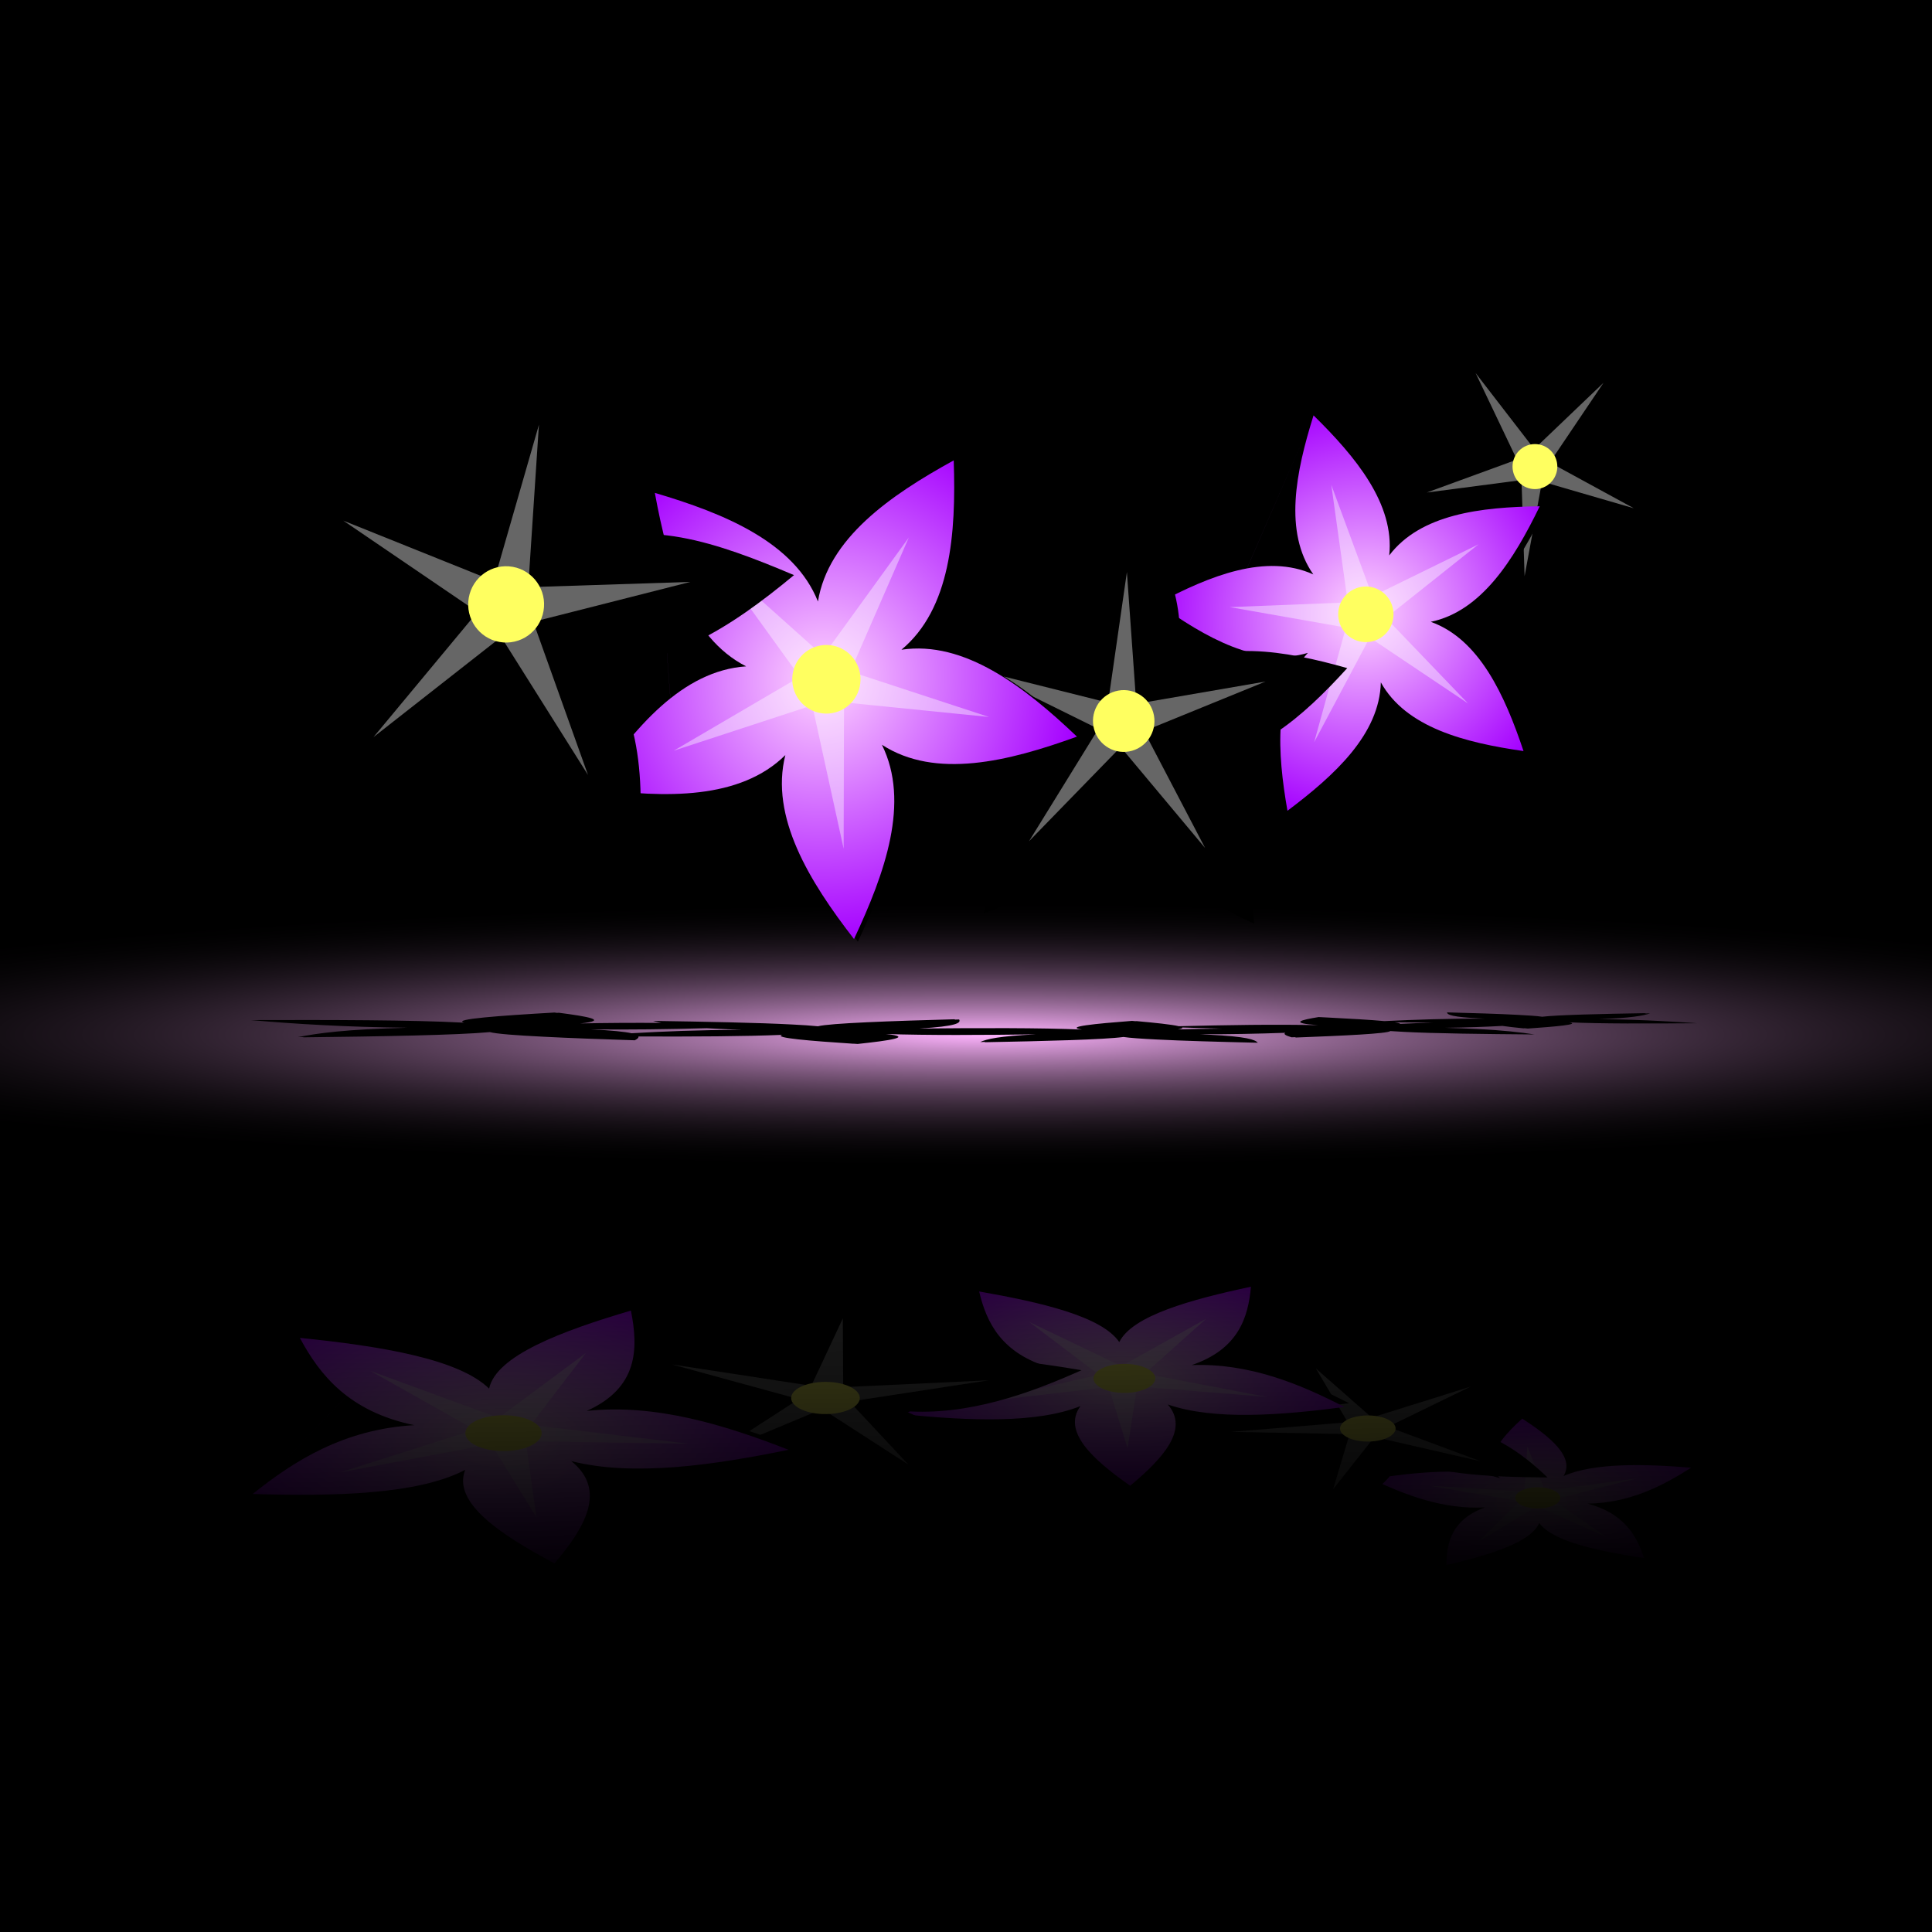
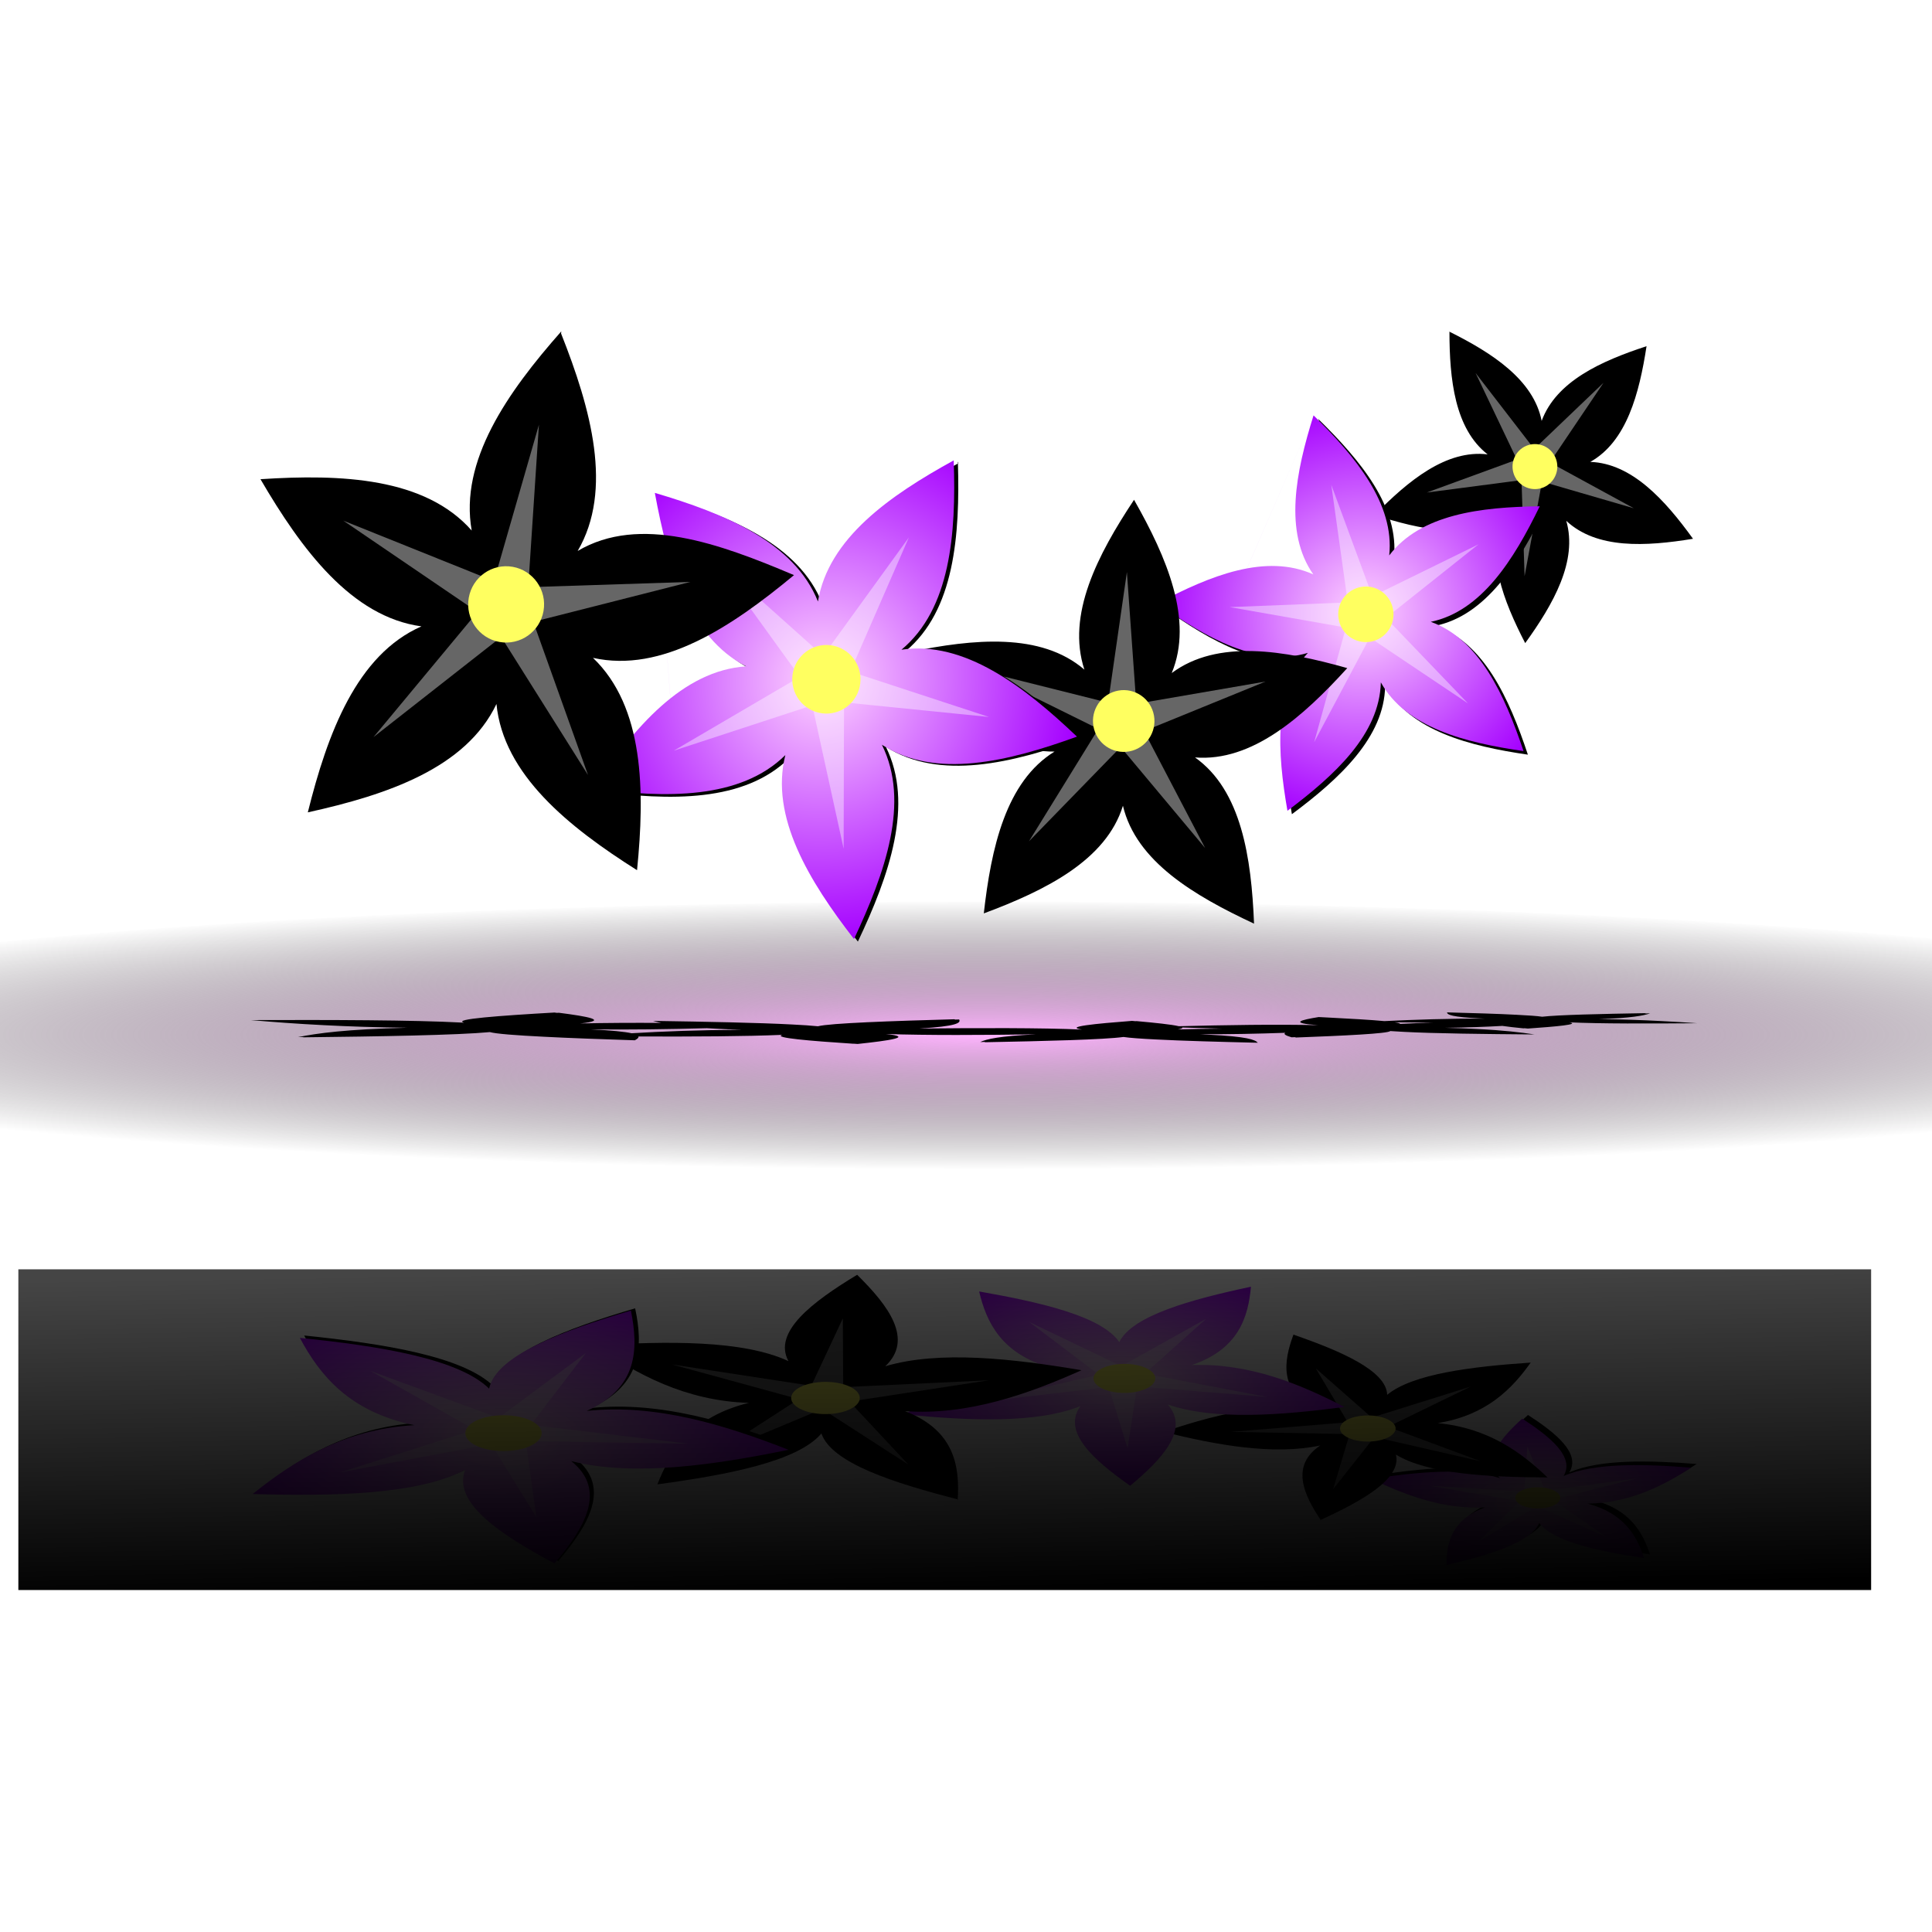
<svg xmlns="http://www.w3.org/2000/svg" xmlns:xlink="http://www.w3.org/1999/xlink" id="svg25258" height="1e3" viewBox="0 0 1000.008 1000.004" width="1e3" version="1.1">
  <defs id="defs4140">
    <linearGradient id="linearGradient8210">
      <stop id="stop8212" stop-color="#ffd4ff" offset="0" />
      <stop id="stop8214" stop-color="#a400ff" offset="1" />
    </linearGradient>
    <radialGradient id="radialGradient8216" xlink:href="#linearGradient8210" gradientUnits="userSpaceOnUse" cy="628" cx="524" gradientTransform="matrix(1.06 -.005 .005 1.09 -195 -294)" r="371" />
    <filter id="filter8241" style="color-interpolation-filters:sRGB" height="1.15" width="1.14" y="-.074" x="-.07">
      <feGaussianBlur id="feGaussianBlur8243" stdDeviation="14.128" />
    </filter>
    <filter id="filter8333" style="color-interpolation-filters:sRGB" height="1.31" width="1.31" y="-.156" x="-.156">
      <feGaussianBlur id="feGaussianBlur8335" stdDeviation="6.775" />
    </filter>
    <filter id="filter8665" style="color-interpolation-filters:sRGB" height="1.07" width="1.07" y="-.036" x="-.036">
      <feGaussianBlur id="feGaussianBlur8667" stdDeviation="11.003" />
    </filter>
    <filter id="filter8699" style="color-interpolation-filters:sRGB" height="1.07" width="1.07" y="-.036" x="-.036">
      <feGaussianBlur id="feGaussianBlur8701" stdDeviation="9.891" />
    </filter>
    <filter id="filter8743" style="color-interpolation-filters:sRGB" height="1.07" width="1.07" y="-.037" x="-.035">
      <feGaussianBlur id="feGaussianBlur8745" stdDeviation="8.848" />
    </filter>
    <filter id="filter8788" style="color-interpolation-filters:sRGB" height="1.07" width="1.07" y="-.035" x="-.036">
      <feGaussianBlur id="feGaussianBlur8790" stdDeviation="7.99" />
    </filter>
    <filter id="filter8850" style="color-interpolation-filters:sRGB" height="1.07" width="1.07" y="-.036" x="-.035">
      <feGaussianBlur id="feGaussianBlur8852" stdDeviation="6.476" />
    </filter>
    <radialGradient id="radialGradient8939" gradientUnits="userSpaceOnUse" cy="22.8" cx="468" gradientTransform="matrix(.716 0 0 .07 174 534)" r="996">
      <stop id="stop8935" stop-color="#ffb4ff" offset="0" />
      <stop id="stop8937" stop-opacity="0" offset="1" />
    </radialGradient>
    <linearGradient id="linearGradient8981" y2="-1.04e3" gradientUnits="userSpaceOnUse" x2="53.2" gradientTransform="matrix(.377 0 0 .245 460 911)" y1="-352" x1="69.1">
      <stop id="stop8977" offset="0" />
      <stop id="stop8979" stop-opacity=".730" offset="1" />
    </linearGradient>
    <clipPath id="clipPath5209" clipPathUnits="userSpaceOnUse">
      <rect id="rect5211" height="1e3" width="1.01e3" y="-.002" x="-1.86" />
    </clipPath>
  </defs>
  <g id="g4981" clip-path="url(#clipPath5209)">
-     <rect id="rect4912" height="1e3" width="1.01e3" y="-.002" x="-1.86" />
    <g id="g10089" transform="matrix(.379 0 0 -.178 327 575)">
      <g id="g10091">
        <path id="path10093" d="m1.12e3 -1.31e3c0.02 65.7 7.3 133 52.4 168-56.7-6.79-109 35.9-155 82.7 62.5 20.3 129 34.2 176 2.07-24 51.9 0.426 115 30.6 173 38.6-53.2 72.3-112 56.4-167 41.9 38.8 109 35.1 174 24.5-38.6-53.2-84.1-103-141-105 49.9-27.9 67.2-93.3 77.2-158-62.5 20.3-124 48-144 102-11.1-56.1-67.9-92.8-127-122zm104 426c-0.01 0.007-0.01 0.013-0.014 0.019l0.025 0.002c0-0.007-0.011-0.014-0.012-0.021z" filter="url(#filter8850)" />
        <g id="g10095" transform="matrix(-.224 .546 -.546 -.224 1.53e3 -1.24e3)">
          <path id="path10097" d="m0 270c418 615 209 307 0 0zc72.1 85 155 164 252 159-81 54-102 166-110 277 103-42 203-97 229-190 26 93 127 148 230 190-9-111-29-223-110-277 97 5 180-74 252-159-108-26-222-41-298 19 34-91-15-194-74-289-58 94.8-107 198-73 289-76-60-190-45-298-19zm743-0.001c0.014 0.004 0.028 0.007 0.042 0.011l-0.016-0.042c-0.009 0.01-0.017 0.021-0.026 0.031z" fill="url(#radialGradient8216)" />
          <path id="path10099" opacity=".630" d="m519 595-150-165-149 165 111-193-203-91l218 45.6 23.9-221 23.9 221 218-45.6-203 91z" filter="url(#filter8241)" fill="#fff" />
          <circle id="circle10101" filter="url(#filter8333)" cy="385" cx="368" r="52.1" fill="#ffff60" />
        </g>
      </g>
      <g id="g10103">
        <path id="path10105" d="m941-1.19e3c-24.4 77.4-40.9 159-0.826 217-64.3-29.1-142 1.66-214 39.5 66 47.1 139 88.1 206 67.9-47.5 52.1-42.3 136-28.5 215 65.2-48.2 127-105 128-175 34.9 61.3 116 82.1 196 93.7-25.7-77-60.5-153-127-176 69.1-14.2 114-84.8 150-158-81.1 0.673-164 10.3-207 66.4 7.83-70.1-45.4-134-104-191zm288 459c0 0.01 0.01 0.019 0.01 0.029l0.019-0.025c-0.01-0.002-0.019-0.002-0.029-0.004z" filter="url(#filter8788)" />
        <g id="g10107" transform="matrix(.388 .617 -.617 .388 1.1e3 -1.3e3)">
          <path id="path10109" d="m0 270c418 615 209 307 0 0zc72.1 85 155 164 252 159-81 54-102 166-110 277 103-42 203-97 229-190 26 93 127 148 230 190-9-111-29-223-110-277 97 5 180-74 252-159-108-26-222-41-298 19 34-91-15-194-74-289-58 94.8-107 198-73 289-76-60-190-45-298-19zm743-0.001c0.014 0.004 0.028 0.007 0.042 0.011l-0.016-0.042c-0.009 0.01-0.017 0.021-0.026 0.031z" fill="url(#radialGradient8216)" />
          <path id="path10111" opacity=".630" d="m519 595-150-165-149 165 111-193-203-91l218 45.6 23.9-221 23.9 221 218-45.6-203 91z" filter="url(#filter8241)" fill="#fff" />
          <circle id="circle10113" cx="368" filter="url(#filter8333)" cy="385" r="52.1" fill="#ffff60" />
        </g>
      </g>
      <g id="g10115">
-         <path id="path10117" d="m687-1.08e3c-50 75-93 157-68.2 232-59.6-51-152-42.2-240-24.1 55.9 70.8 121 137 199 136-66.9 40.9-87.1 132-97.1 221 84.6-31.3 168-72.6 191-147 18.2 76.2 98.2 123 180 161-3.61-90.1-17.3-182-81-227 78.1 6.22 148-55.2 209-122-86.8-24.4-178-39.8-241 6.75 30.1-72.4-6.85-158-51.4-236zm165 578c-0 0.012-0 0.024 0 0.035l0.029-0.021c-0.01-0.005-0.019-0.009-0.029-0.014z" filter="url(#filter8743)" />
        <g id="g10119" transform="matrix(.222 .779 -.779 .222 891 -1.15e3)">
          <path id="path10121" d="m0 270c418 615 209 307 0 0zc72.1 85 155 164 252 159-81 54-102 166-110 277 103-42 203-97 229-190 26 93 127 148 230 190-9-111-29-223-110-277 97 5 180-74 252-159-108-26-222-41-298 19 34-91-15-194-74-289-58 94.8-107 198-73 289-76-60-190-45-298-19zm743-0.001c0.014 0.004 0.028 0.007 0.042 0.011l-0.016-0.042c-0.009 0.01-0.017 0.021-0.026 0.031z" fill="url(#radialGradient8216)" />
          <path id="path10123" opacity=".630" d="m519 595-150-165-149 165 111-193-203-91l218 45.6 23.9-221 23.9 221 218-45.6-203 91z" filter="url(#filter8241)" fill="#fff" />
          <circle id="circle10125" filter="url(#filter8333)" cy="385" cx="368" r="52.1" fill="#ffff60" />
        </g>
      </g>
      <g id="g10127">
        <path id="path10129" d="m446-1.13e3c-88.1 47.8-173 106-187 192-32.1-81-127-120-224-148 18.2 98.5 47.7 197 125 237-86.9 5.51-154 84.1-210 167 99.3 13.1 202 15.6 264-45.6-21.6 84.4 32.4 172 93.8 251 43.2-90.4 77.4-188 38.4-266 73.6 46.6 174 22.4 268-11.5-72.6-69-155-132-241-119 67.1-55.5 75-158 71.9-259zm169 377c0.009 0.009 0.018 0.018 0.027 0.027l0.006-0.041c-0.012 0.004-0.022 0.01-0.033 0.014z" filter="url(#filter8699)" />
        <g id="g10131" transform="matrix(.780 .448 -.448 .780 150 -1.3e3)">
          <path id="path10133" d="m0 270c418 615 209 307 0 0zc72.1 85 155 164 252 159-81 54-102 166-110 277 103-42 203-97 229-190 26 93 127 148 230 190-9-111-29-223-110-277 97 5 180-74 252-159-108-26-222-41-298 19 34-91-15-194-74-289-58 94.8-107 198-73 289-76-60-190-45-298-19zm743-0.001c0.014 0.004 0.028 0.007 0.042 0.011l-0.016-0.042c-0.009 0.01-0.017 0.021-0.026 0.031z" fill="url(#radialGradient8216)" />
          <path id="path10135" opacity=".630" d="m519 595-150-165-149 165 111-193-203-91l218 45.6 23.9-221 23.9 221 218-45.6-203 91z" filter="url(#filter8241)" fill="#fff" />
          <circle id="circle10137" cx="368" filter="url(#filter8333)" cy="385" r="52.1" fill="#ffff60" />
        </g>
      </g>
      <g id="g10139">
        <path id="path10141" d="m-99.4-1.31e3c-73.9 83.2-140 177-123 272-64.2-72.4-179-77.3-290-70.1 56.3 96 125 188 221 201-88.7 38.7-129 146-156 254 109-23.9 217-60.4 259-148 9.38 96.3 99.1 168 193 227 10.9-108 9.8-223-60.5-290 94.5 21 190-42 276-113-102-43-212-83-297-33 49-83.4 18.3-194-22.8-297zm319 330c0.013 0.006 0.026 0.011 0.039 0.018l-0.008-0.043c-0.011 0.008-0.021 0.017-0.031 0.025z" filter="url(#filter8665)" />
        <g id="g10143" transform="matrix(.985 .173 -.173 .985 -471 -1.38e3)">
          <path id="path10145" d="m0 270c418 615 209 307 0 0zc72.1 85 155 164 252 159-81 54-102 166-110 277 103-42 203-97 229-190 26 93 127 148 230 190-9-111-29-223-110-277 97 5 180-74 252-159-108-26-222-41-298 19 34-91-15-194-74-289-58 94.8-107 198-73 289-76-60-190-45-298-19zm743-0.001c0.014 0.004 0.028 0.007 0.042 0.011l-0.016-0.042c-0.009 0.01-0.017 0.021-0.026 0.031z" fill="url(#radialGradient8216)" />
          <path id="path10147" opacity=".630" d="m519 595-150-165-149 165 111-193-203-91l218 45.6 23.9-221 23.9 221 218-45.6-203 91z" filter="url(#filter8241)" fill="#fff" />
          <circle id="circle10149" filter="url(#filter8333)" cy="385" cx="368" r="52.1" fill="#ffff60" />
        </g>
      </g>
    </g>
    <rect id="rect8973" height="166" width="959" y="657" x="9.5" fill="url(#linearGradient8981)" />
    <ellipse id="path8931" rx="712" ry="69.3" cy="536" cx="509" fill="url(#radialGradient8939)" />
    <g id="g8861" transform="matrix(.377 0 0 .379 328 668)">
      <g id="g8854">
        <path id="path8818" d="m1.12e3 -1.31e3c0.02 65.7 7.3 133 52.4 168-56.7-6.79-109 35.9-155 82.7 62.5 20.3 129 34.2 176 2.07-24 51.9 0.426 115 30.6 173 38.6-53.2 72.3-112 56.4-167 41.9 38.8 109 35.1 174 24.5-38.6-53.2-84.1-103-141-105 49.9-27.9 67.2-93.3 77.2-158-62.5 20.3-124 48-144 102-11.1-56.1-67.9-92.8-127-122zm104 426c-0.01 0.007-0.01 0.013-0.014 0.019l0.025 0.002c0-0.007-0.011-0.014-0.012-0.021z" filter="url(#filter8850)" />
        <g id="g8525" transform="matrix(-.224 .546 -.546 -.224 1.53e3 -1.24e3)">
          <path id="path8527" d="m0 270c418 615 209 307 0 0zc72.1 85 155 164 252 159-81 54-102 166-110 277 103-42 203-97 229-190 26 93 127 148 230 190-9-111-29-223-110-277 97 5 180-74 252-159-108-26-222-41-298 19 34-91-15-194-74-289-58 94.8-107 198-73 289-76-60-190-45-298-19zm743-0.001c0.014 0.004 0.028 0.007 0.042 0.011l-0.016-0.042c-0.009 0.01-0.017 0.021-0.026 0.031z" fill="url(#radialGradient8216)" />
          <path id="path8529" opacity=".630" d="m519 595-150-165-149 165 111-193-203-91l218 45.6 23.9-221 23.9 221 218-45.6-203 91z" filter="url(#filter8241)" fill="#fff" />
          <circle id="circle8531" cx="368" filter="url(#filter8333)" cy="385" r="52.1" fill="#ffff60" />
        </g>
      </g>
      <g id="g8792">
-         <path id="path8756" d="m941-1.19e3c-24.4 77.4-40.9 159-0.826 217-64.3-29.1-142 1.66-214 39.5 66 47.1 139 88.1 206 67.9-47.5 52.1-42.3 136-28.5 215 65.2-48.2 127-105 128-175 34.9 61.3 116 82.1 196 93.7-25.7-77-60.5-153-127-176 69.1-14.2 114-84.8 150-158-81.1 0.673-164 10.3-207 66.4 7.83-70.1-45.4-134-104-191zm288 459c0 0.01 0.01 0.019 0.01 0.029l0.019-0.025c-0.01-0.002-0.019-0.002-0.029-0.004z" filter="url(#filter8788)" />
+         <path id="path8756" d="m941-1.19e3c-24.4 77.4-40.9 159-0.826 217-64.3-29.1-142 1.66-214 39.5 66 47.1 139 88.1 206 67.9-47.5 52.1-42.3 136-28.5 215 65.2-48.2 127-105 128-175 34.9 61.3 116 82.1 196 93.7-25.7-77-60.5-153-127-176 69.1-14.2 114-84.8 150-158-81.1 0.673-164 10.3-207 66.4 7.83-70.1-45.4-134-104-191zm288 459c0 0.01 0.01 0.019 0.01 0.029l0.019-0.025c-0.01-0.002-0.019-0.002-0.029-0.004" filter="url(#filter8788)" />
        <g id="g8515" transform="matrix(.388 .617 -.617 .388 1.1e3 -1.3e3)">
          <path id="path8517" d="m0 270c418 615 209 307 0 0zc72.1 85 155 164 252 159-81 54-102 166-110 277 103-42 203-97 229-190 26 93 127 148 230 190-9-111-29-223-110-277 97 5 180-74 252-159-108-26-222-41-298 19 34-91-15-194-74-289-58 94.8-107 198-73 289-76-60-190-45-298-19zm743-0.001c0.014 0.004 0.028 0.007 0.042 0.011l-0.016-0.042c-0.009 0.01-0.017 0.021-0.026 0.031z" fill="url(#radialGradient8216)" />
          <path id="path8519" opacity=".630" d="m519 595-150-165-149 165 111-193-203-91l218 45.6 23.9-221 23.9 221 218-45.6-203 91z" filter="url(#filter8241)" fill="#fff" />
          <circle id="circle8521" filter="url(#filter8333)" cy="385" cx="368" r="52.1" fill="#ffff60" />
        </g>
      </g>
      <g id="g8747">
        <path id="path8719" d="m687-1.08e3c-50 75-93 157-68.2 232-59.6-51-152-42.2-240-24.1 55.9 70.8 121 137 199 136-66.9 40.9-87.1 132-97.1 221 84.6-31.3 168-72.6 191-147 18.2 76.2 98.2 123 180 161-3.61-90.1-17.3-182-81-227 78.1 6.22 148-55.2 209-122-86.8-24.4-178-39.8-241 6.75 30.1-72.4-6.85-158-51.4-236zm165 578c-0 0.012-0 0.024 0 0.035l0.029-0.021c-0.01-0.005-0.019-0.009-0.029-0.014z" filter="url(#filter8743)" />
        <g id="g8505" transform="matrix(.222 .779 -.779 .222 891 -1.15e3)">
          <path id="path8507" d="m0 270c418 615 209 307 0 0zc72.1 85 155 164 252 159-81 54-102 166-110 277 103-42 203-97 229-190 26 93 127 148 230 190-9-111-29-223-110-277 97 5 180-74 252-159-108-26-222-41-298 19 34-91-15-194-74-289-58 94.8-107 198-73 289-76-60-190-45-298-19zm743-0.001c0.014 0.004 0.028 0.007 0.042 0.011l-0.016-0.042c-0.009 0.01-0.017 0.021-0.026 0.031z" fill="url(#radialGradient8216)" />
          <path id="path8509" opacity=".630" d="m519 595-150-165-149 165 111-193-203-91l218 45.6 23.9-221 23.9 221 218-45.6-203 91z" filter="url(#filter8241)" fill="#fff" />
          <circle id="circle8511" cx="368" filter="url(#filter8333)" cy="385" r="52.1" fill="#ffff60" />
        </g>
      </g>
      <g id="g8710">
        <path id="path8671" d="m446-1.13e3c-88.1 47.8-173 106-187 192-32.1-81-127-120-224-148 18.2 98.5 47.7 197 125 237-86.9 5.51-154 84.1-210 167 99.3 13.1 202 15.6 264-45.6-21.6 84.4 32.4 172 93.8 251 43.2-90.4 77.4-188 38.4-266 73.6 46.6 174 22.4 268-11.5-72.6-69-155-132-241-119 67.1-55.5 75-158 71.9-259zm169 377c0.009 0.009 0.018 0.018 0.027 0.027l0.006-0.041c-0.012 0.004-0.022 0.01-0.033 0.014z" filter="url(#filter8699)" />
        <g id="g8495" transform="matrix(.780 .448 -.448 .780 150 -1.3e3)">
          <path id="path8497" d="m0 270c418 615 209 307 0 0zc72.1 85 155 164 252 159-81 54-102 166-110 277 103-42 203-97 229-190 26 93 127 148 230 190-9-111-29-223-110-277 97 5 180-74 252-159-108-26-222-41-298 19 34-91-15-194-74-289-58 94.8-107 198-73 289-76-60-190-45-298-19zm743-0.001c0.014 0.004 0.028 0.007 0.042 0.011l-0.016-0.042c-0.009 0.01-0.017 0.021-0.026 0.031z" fill="url(#radialGradient8216)" />
          <path id="path8499" opacity=".630" d="m519 595-150-165-149 165 111-193-203-91l218 45.6 23.9-221 23.9 221 218-45.6-203 91z" filter="url(#filter8241)" fill="#fff" />
          <circle id="circle8501" filter="url(#filter8333)" cy="385" cx="368" r="52.1" fill="#ffff60" />
        </g>
      </g>
      <g id="g8703">
        <path id="path8639" d="m-99.4-1.31e3c-73.9 83.2-140 177-123 272-64.2-72.4-179-77.3-290-70.1 56.3 96 125 188 221 201-88.7 38.7-129 146-156 254 109-23.9 217-60.4 259-148 9.38 96.3 99.1 168 193 227 10.9-108 9.8-223-60.5-290 94.5 21 190-42 276-113-102-43-212-83-297-33 49-83.4 18.3-194-22.8-297zm319 330c0.013 0.006 0.026 0.011 0.039 0.018l-0.008-0.043c-0.011 0.008-0.021 0.017-0.031 0.025z" filter="url(#filter8665)" />
        <g id="g8385" transform="matrix(.985 .173 -.173 .985 -471 -1.38e3)">
          <path id="path8194" d="m0 270c418 615 209 307 0 0zc72.1 85 155 164 252 159-81 54-102 166-110 277 103-42 203-97 229-190 26 93 127 148 230 190-9-111-29-223-110-277 97 5 180-74 252-159-108-26-222-41-298 19 34-91-15-194-74-289-58 94.8-107 198-73 289-76-60-190-45-298-19zm743-0.001c0.014 0.004 0.028 0.007 0.042 0.011l-0.016-0.042c-0.009 0.01-0.017 0.021-0.026 0.031z" fill="url(#radialGradient8216)" />
          <path id="path8218" opacity=".630" d="m519 595-150-165-149 165 111-193-203-91l218 45.6 23.9-221 23.9 221 218-45.6-203 91z" filter="url(#filter8241)" fill="#fff" />
          <circle id="path8245" cx="368" filter="url(#filter8333)" cy="385" r="52.1" fill="#ffff60" />
        </g>
      </g>
    </g>
    <path id="path9930" d="m749 524c0.008 1.21 2.52 2.45 17.5 3.15 0.652 0.036 1.33 0.071 2.04 0.105-18.7-0.103-36.2 0.512-52 1.27-6.94-0.655-17.7-1.27-29.1-1.85-1.61-0.083-3.24-0.166-4.89-0.247-9.3 1.5-15.6 3.09-0.314 4.21-21.7-0.501-47.5-0.086-72.1 0.527-3.62-0.878-12.3-1.78-21.9-2.64-0.184 0.014-0.363 0.028-0.547 0.042-0.579-0.053-1.15-0.106-1.74-0.159-19 1.45-35.4 3.05-25.9 4.49-21.1-0.918-52.9-0.835-84.3-0.537 19.4-1.12 21.8-2.92 20.7-4.68-0.736 0.02-1.47 0.041-2.2 0.062-0.028-0.059-0.045-0.119-0.081-0.178-32.8 0.907-64.5 2.02-70.8 3.63-3.37-0.349-7.98-0.656-13.5-0.927-17.1-0.906-44.4-1.44-71.9-1.85 1.26 0.348 2.67 0.695 4.3 1.04-14.8-0.081-29-0.014-41.9 0.277 15.1-1.59 3.8-3.62-11.1-5.53-0.324 0.019-0.642 0.037-0.965 0.056-0.44-0.058-0.871-0.115-1.32-0.172-28.1 1.61-53.3 3.42-46.7 5.26-0.489-0.025-0.997-0.049-1.5-0.074-24.7-1.32-67.3-1.41-109-1.28 11.2 0.968 23.5 1.92 38 2.64 12.6 0.656 26.7 1.14 43 1.32-31.7 0.802-46.4 2.82-56.5 4.85 1.02-0.011 2.04-0.024 3.07-0.035-0.259 0.051-0.53 0.101-0.783 0.152 40.1-0.449 80.2-1.13 97-2.71 3.22 0.905 13.6 1.69 27.7 2.39 13.2 0.69 30.1 1.3 47.3 1.85 1.27-0.659 2.1-1.32 1.88-1.97 28.4 0.098 55.6-0.038 74.4-0.847-4.84 1.55 14.7 3.15 36.8 4.6 0.07-0.007 0.136-0.015 0.205-0.022 0.693 0.046 1.38 0.093 2.08 0.139 16.4-1.75 29.4-3.64 14.6-5.15 21.7 0.701 49.5 0.574 77.7 0.176-19.1 0.886-25.5 2.44-28.9 3.97 0.895-0.017 1.79-0.034 2.68-0.052-0.132 0.056-0.273 0.112-0.397 0.168 31.2-0.588 61.9-1.36 71.9-2.73 3.29 0.489 9.23 0.914 16.9 1.29 13.4 0.705 32.8 1.24 52.6 1.7-1.26-1.6-5.75-3.23-25.3-4.17-1.51-0.082-3.13-0.16-4.85-0.232 15.7 0.053 30.5-0.258 44.4-0.755-1.22 0.734 0.596 1.54 3.26 2.33 0.568-0.021 1.13-0.043 1.7-0.065 0.193 0.06 0.382 0.121 0.586 0.181 24.4-0.92 47.5-2 48.8-3.34 2.05 0.151 4.39 0.288 7.01 0.412 15.4 0.828 41.6 1.15 67.7 1.34-7.09-1.08-16-2.15-30-2.83-4.75-0.255-10.1-0.464-16.2-0.61 11.5-0.148 21.1-0.506 29.5-0.983 2.81 0.421 6.69 0.845 10.9 1.26 0.222-0.015 0.438-0.031 0.659-0.047 0.537 0.055 1.07 0.109 1.62 0.163 14.7-1.03 27.5-2.17 21.4-3.23 15.9 0.753 41.7 0.68 66.3 0.474-5.85-0.41-12.1-0.809-18.9-1.14-9.51-0.499-20.1-0.88-32-0.982 16.8-0.581 22.9-1.78 26.5-2.98-0.934 0.015-1.87 0.032-2.8 0.048 0.175-0.055 0.353-0.109 0.517-0.164-22.8 0.378-45.3 0.887-53.6 1.85-2.51-0.381-7.21-0.713-13.3-1.01-9.29-0.496-22.5-0.891-35.9-1.24zm41.7 8.37c-0.004 0-0.004 0-0.006 0h0.01c0-0-0.004-0-0.004-0zm-2.28-0.116c-0.002 0-0.004 0-0.006 0h0.01c-0.001-0-0.003-0-0.004-0zm5.87 3.17c0 0 0.004 0 0.004 0.001l0.008-0.001c-0.004-0-0.008-0-0.012-0zm-143 4.3c-0 0-0 0 0 0.001l0.01-0.001c-0.004-0-0.006-0-0.01-0zm70.6-10.6c6.65 0.096 13.3 0.174 19.8 0.219-6.5 0.157-12.3 0.363-17 0.629-0.01-0.288-1.01-0.571-2.82-0.848zm-110 2.7c6.71 0.228 13.6 0.441 20.5 0.617-8.18 0.061-15.8 0.187-22.8 0.4 1.95-0.328 2.62-0.669 2.29-1.02zm-246 0.369c1.8 0.111 3.7 0.216 5.72 0.314 3.69 0.197 7.79 0.37 12.4 0.513-22.1 0.1-40.7 0.83-57.1 1.79-3.57-0.78-10.1-1.47-21.1-2.01-0.047-0.003-0.097-0.005-0.144-0.007 20.2 0.227 40.5-0.061 60.2-0.601z" />
  </g>
</svg>